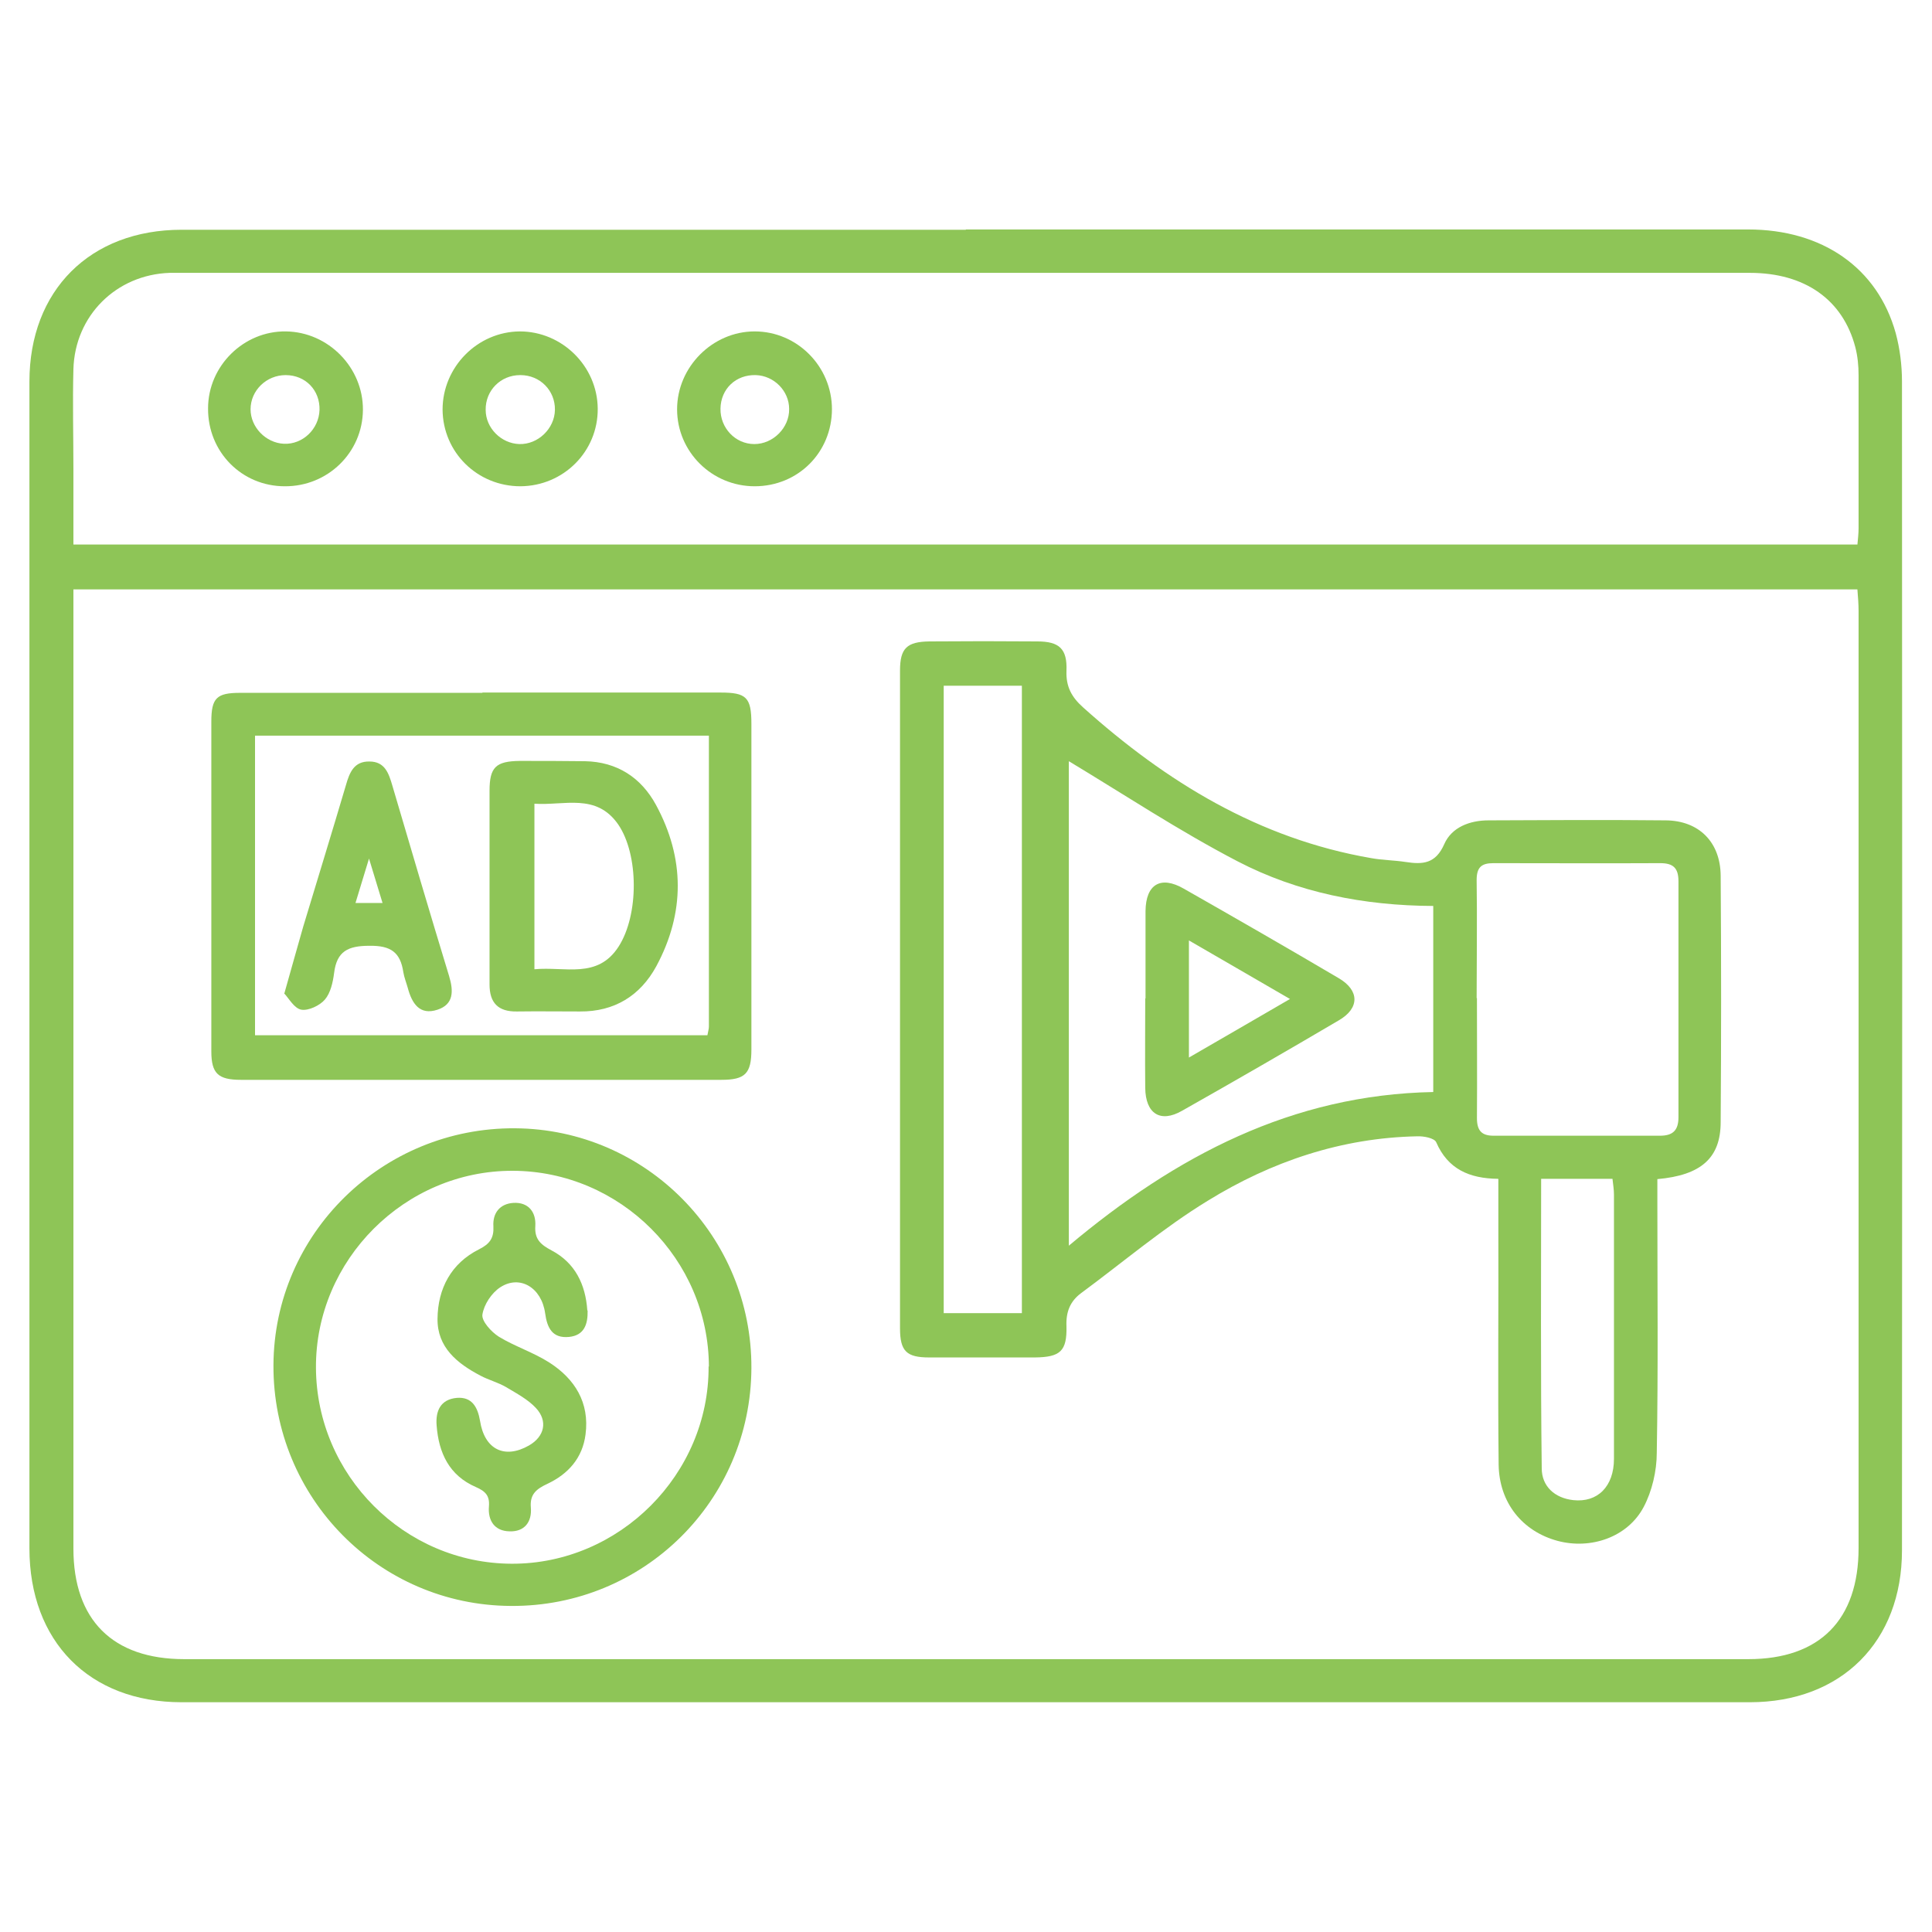
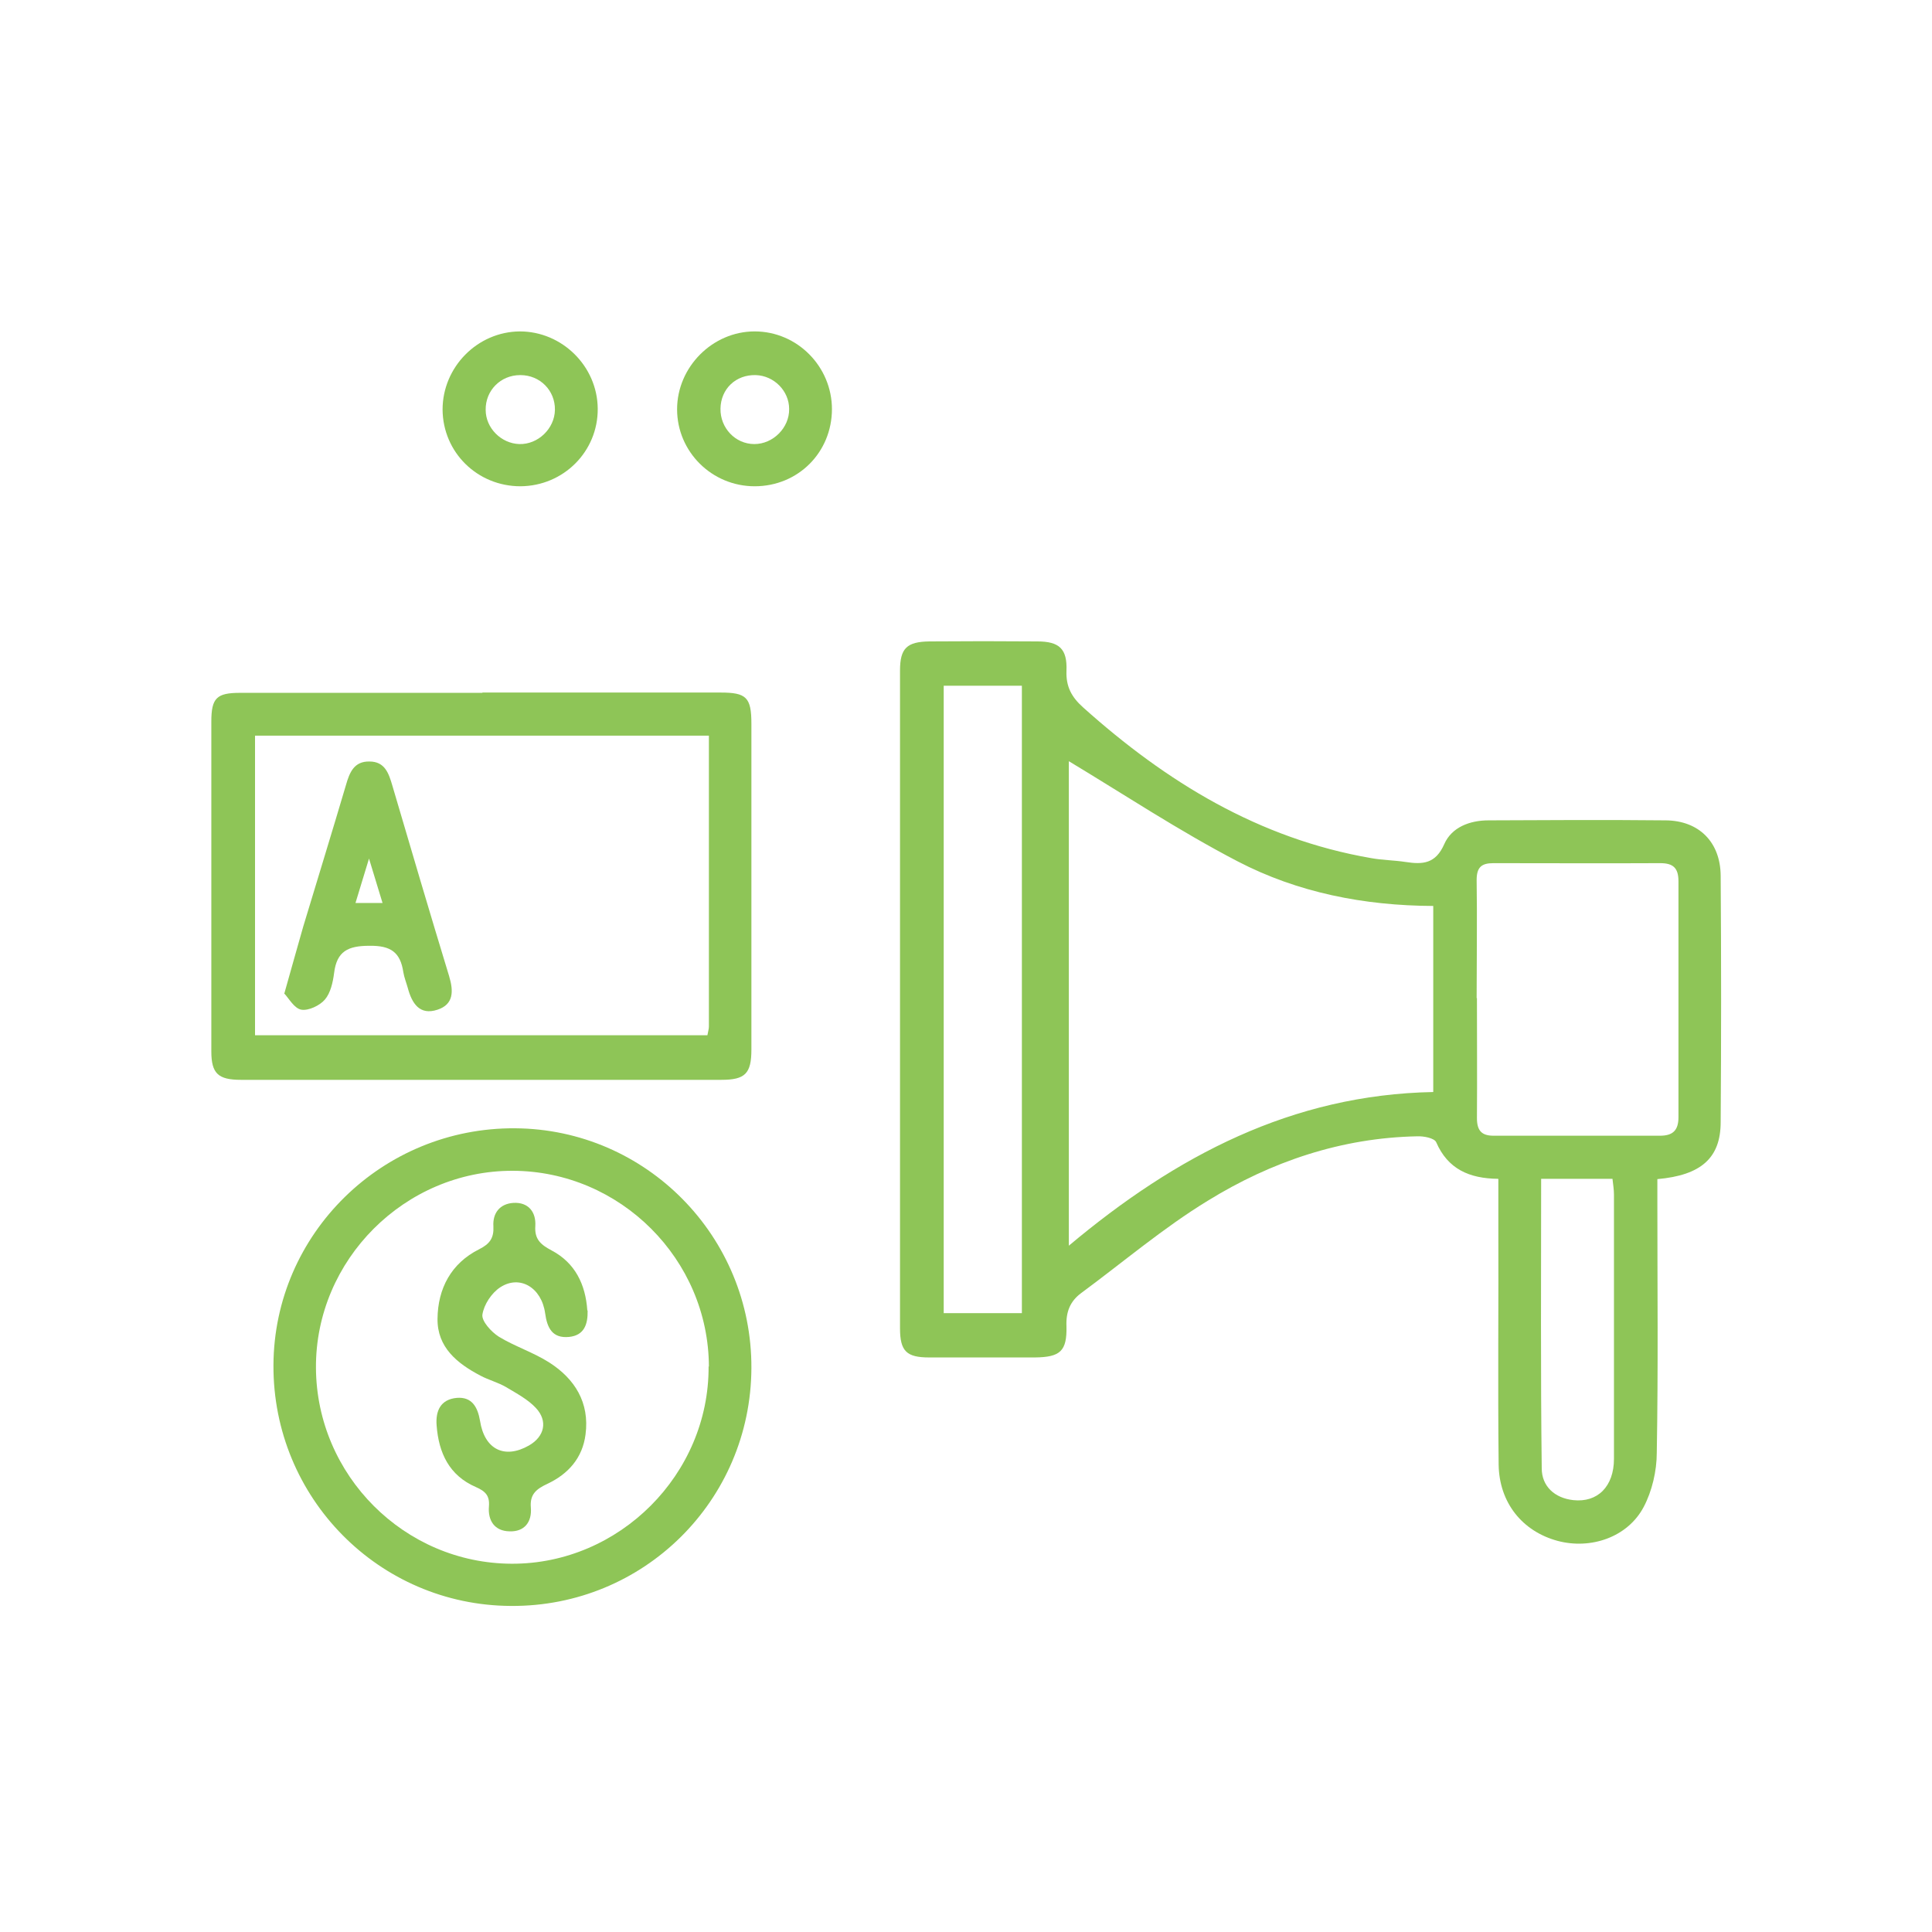
<svg xmlns="http://www.w3.org/2000/svg" id="Layer_1" viewBox="0 0 65 65">
  <defs>
    <style>
      .cls-1 {
        fill: #8ec557;
      }
    </style>
  </defs>
-   <path class="cls-1" d="M32.5,7.72c8.77,0,17.54,0,26.31,0,2.5,0,4.36,1.29,4.97,3.49.14.52.21,1.08.21,1.62.01,13.11.01,26.22,0,39.33,0,3.07-2.04,5.11-5.12,5.11-17.59,0-35.17,0-52.76,0-3.11,0-5.12-2.05-5.12-5.18,0-10.55,0-21.1,0-31.65,0-2.53,0-5.07,0-7.6,0-3.07,2.04-5.11,5.12-5.11,8.79,0,17.59,0,26.38,0ZM2.47,19.82v.76c0,10.51,0,21.01,0,31.52,0,2.4,1.32,3.72,3.73,3.72,17.54,0,35.08,0,52.62,0,2.4,0,3.71-1.32,3.71-3.74,0-10.51,0-21.01,0-31.52,0-.24-.02-.48-.04-.73H2.47ZM62.49,18.33c.02-.21.04-.39.04-.56,0-1.71,0-3.43,0-5.14,0-.32-.03-.64-.11-.95-.42-1.6-1.7-2.5-3.55-2.5-17.58,0-35.17,0-52.75,0-.14,0-.27,0-.41,0-1.8.06-3.19,1.44-3.24,3.24-.03,1.12,0,2.24,0,3.36,0,.84,0,1.67,0,2.54h60.02Z" />
  <path class="cls-1" d="M50.4,39.66c-.97-.01-1.69-.33-2.08-1.23-.06-.14-.42-.21-.64-.2-2.55.05-4.91.85-7.05,2.17-1.49.91-2.84,2.06-4.25,3.1-.38.28-.52.64-.5,1.12.02.84-.21,1.04-1.06,1.05-1.19,0-2.38,0-3.56,0-.76,0-.98-.21-.98-.98,0-7.38,0-14.75,0-22.13,0-.75.23-.97.99-.98,1.21-.01,2.42-.01,3.63,0,.74,0,1.01.25.98.99-.02.54.18.89.56,1.23,2.8,2.51,5.92,4.42,9.69,5.07.38.07.77.07,1.16.13.58.09,1.01.06,1.3-.6.25-.57.86-.8,1.49-.8,1.99-.01,3.97-.02,5.96,0,1.12.01,1.84.73,1.85,1.86.02,2.76.02,5.53,0,8.29,0,1.21-.66,1.79-2.13,1.92,0,.25,0,.52,0,.78,0,2.81.03,5.62-.02,8.43,0,.61-.16,1.29-.44,1.82-.54,1.02-1.78,1.44-2.9,1.14-1.18-.32-1.96-1.28-1.98-2.56-.03-2.72,0-5.44-.01-8.15,0-.48,0-.95,0-1.46ZM48.22,30.48c-2.33-.01-4.56-.45-6.58-1.5-1.98-1.03-3.85-2.27-5.68-3.37v16.3c3.61-3.03,7.52-5.08,12.26-5.17v-6.25ZM49.69,33.58c0,1.35.01,2.69,0,4.04,0,.43.17.59.56.59,1.87,0,3.74,0,5.6,0,.42,0,.62-.17.62-.62,0-2.65,0-5.3,0-7.94,0-.44-.17-.61-.61-.61-1.87.01-3.74,0-5.62,0-.4,0-.56.14-.56.57.02,1.32,0,2.65,0,3.97ZM34.38,44.18v-21.11h-2.63v21.11h2.63ZM51.85,39.65c0,3.29-.02,6.52.02,9.75,0,.6.43,1,1.06,1.07.82.09,1.37-.46,1.37-1.39,0-2.96,0-5.93,0-8.89,0-.17-.03-.35-.05-.53h-2.4Z" />
  <path class="cls-1" d="M16.23,23.3c2.67,0,5.34,0,8.01,0,.87,0,1.04.16,1.04,1.05,0,3.65,0,7.3,0,10.96,0,.81-.21,1.02-1.01,1.02-5.39,0-10.77,0-16.16,0-.77,0-1-.21-1-.96,0-3.7,0-7.4,0-11.09,0-.8.18-.97.97-.97,2.72,0,5.43,0,8.15,0ZM23.86,24.75h-15.28v10.08h15.22c.02-.12.05-.21.05-.29,0-3.24,0-6.48,0-9.79Z" />
  <path class="cls-1" d="M25.28,46.03c-.02,4.46-3.63,8.03-8.09,8-4.44-.02-8.01-3.64-7.99-8.1.02-4.42,3.66-8,8.13-7.97,4.41.03,7.97,3.64,7.95,8.07ZM23.85,45.98c-.01-3.61-2.98-6.58-6.6-6.59-3.63-.01-6.64,3-6.62,6.63.02,3.62,2.98,6.58,6.59,6.59,3.62.01,6.64-3.01,6.62-6.64Z" />
  <path class="cls-1" d="M27.99,13.76c0,1.46-1.14,2.6-2.6,2.6-1.44,0-2.61-1.16-2.61-2.59,0-1.42,1.19-2.62,2.61-2.62,1.43,0,2.6,1.18,2.6,2.62ZM25.38,14.94c.63,0,1.18-.55,1.17-1.18,0-.61-.51-1.12-1.12-1.14-.67-.02-1.18.46-1.19,1.13-.01.65.5,1.19,1.14,1.19Z" />
-   <path class="cls-1" d="M9.58,16.36c-1.45,0-2.59-1.16-2.58-2.62,0-1.43,1.2-2.61,2.62-2.59,1.43.02,2.6,1.22,2.59,2.64-.01,1.44-1.19,2.58-2.63,2.57ZM10.75,13.8c.02-.67-.47-1.18-1.14-1.18-.65,0-1.18.52-1.18,1.15,0,.6.51,1.13,1.12,1.16.63.03,1.18-.49,1.2-1.14Z" />
  <path class="cls-1" d="M17.51,16.36c-1.45,0-2.61-1.14-2.62-2.58,0-1.43,1.17-2.62,2.6-2.63,1.42,0,2.61,1.17,2.62,2.6.01,1.44-1.15,2.6-2.6,2.61ZM17.5,12.62c-.66,0-1.17.52-1.16,1.17,0,.61.52,1.13,1.13,1.15.63.02,1.19-.52,1.2-1.15.01-.65-.5-1.17-1.16-1.17Z" />
-   <path class="cls-1" d="M38.54,33.59c0-.98,0-1.96,0-2.94.01-.9.51-1.2,1.29-.75,1.74.99,3.48,1.99,5.21,3.01.7.41.71,1.01,0,1.42-1.75,1.03-3.5,2.04-5.27,3.04-.73.42-1.23.1-1.24-.77-.01-1,0-2.01,0-3.01ZM40,35.58c1.19-.69,2.25-1.3,3.4-1.97-1.16-.67-2.22-1.29-3.4-1.97v3.93Z" />
-   <path class="cls-1" d="M16.47,29.76c0-1.05,0-2.1,0-3.15,0-.8.21-1,1.02-1.01.73,0,1.46,0,2.19.01,1.08.02,1.89.55,2.39,1.47.97,1.79.98,3.63.01,5.43-.54.99-1.41,1.53-2.57,1.52-.71,0-1.42-.01-2.12,0-.63.01-.92-.29-.92-.91,0-1.12,0-2.24,0-3.35ZM17.98,32.61c1.03-.1,2.12.34,2.83-.76.69-1.07.68-3.1-.01-4.11-.74-1.07-1.82-.63-2.82-.7v5.57Z" />
  <path class="cls-1" d="M9.57,33.41c.24-.84.43-1.54.63-2.23.48-1.59.97-3.18,1.44-4.77.12-.42.27-.8.79-.79.52,0,.65.4.77.81.63,2.14,1.26,4.28,1.91,6.41.15.5.16.95-.39,1.13-.6.2-.86-.21-1-.73-.05-.18-.12-.35-.15-.53-.1-.67-.42-.9-1.14-.89-.72,0-1.1.18-1.19.92-.04.31-.12.67-.31.89-.17.2-.55.38-.79.34-.24-.04-.42-.38-.58-.55ZM12.42,28.87c-.18.6-.32,1.04-.46,1.51h.91c-.15-.49-.28-.92-.46-1.51Z" />
  <path class="cls-1" d="M19.77,44.09c.01.46-.11.84-.63.89-.55.05-.73-.29-.8-.8-.12-.86-.85-1.3-1.51-.87-.29.19-.55.58-.6.92-.03.22.3.58.55.74.54.33,1.17.53,1.7.87.86.55,1.36,1.35,1.22,2.42-.1.79-.58,1.33-1.28,1.66-.36.17-.6.34-.56.8.04.48-.21.82-.72.8-.5-.01-.73-.36-.69-.84.03-.36-.12-.51-.44-.65-.9-.39-1.25-1.15-1.32-2.07-.04-.49.13-.88.68-.93.51-.04.7.31.78.77.15.97.83,1.3,1.65.83.52-.3.64-.82.23-1.26-.27-.29-.65-.49-1-.7-.27-.16-.59-.24-.87-.39-.78-.41-1.45-.95-1.44-1.91.01-1.02.46-1.87,1.4-2.34.36-.18.5-.38.48-.77-.03-.45.22-.76.67-.79.51-.03.77.31.74.78-.03.45.19.63.55.82.79.42,1.14,1.14,1.2,2.02Z" />
</svg>